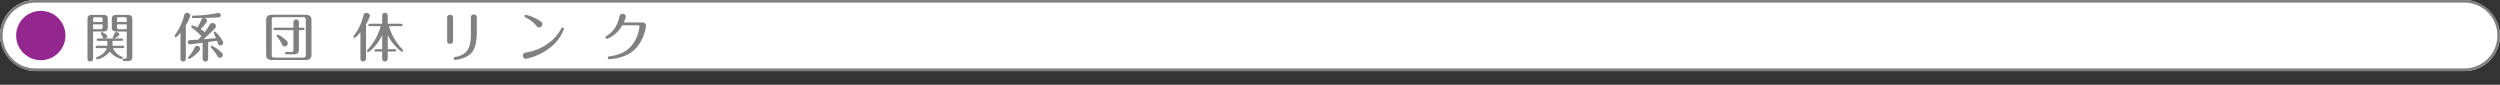
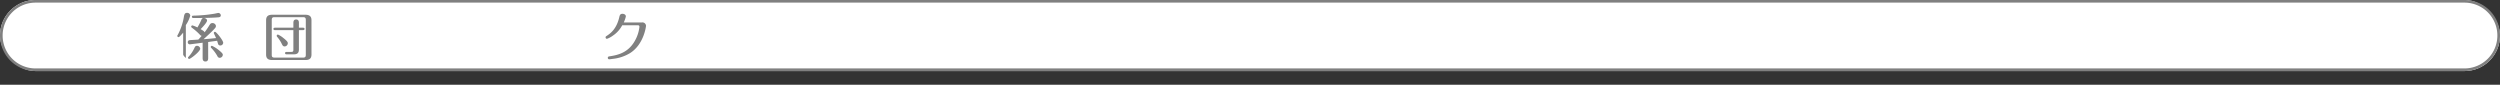
<svg xmlns="http://www.w3.org/2000/svg" viewBox="0 0 950 32.188">
  <rect x="0" y="0" width="950" height="32.188" fill="#333333" stroke="none" />
  <defs>
    <style>
      .cls-1 {
        fill: #fff;
      }

      .cls-2 {
        fill: #93278f;
      }

      .cls-3 {
        fill: gray;
      }
    </style>
  </defs>
  <title>subtitle_link02</title>
  <g id="bg">
    <rect class="cls-1" width="950" height="27" rx="13.5" ry="13.5" />
  </g>
  <g id="frame">
-     <circle class="cls-2" cx="15.5" cy="13.5" r="9.371" />
    <path class="cls-3" d="M936.5,1a12.5,12.5,0,0,1,0,25H13.5a12.5,12.5,0,0,1,0-25h923m0-1H13.5a13.5,13.5,0,0,0,0,27h923a13.5,13.5,0,0,0,0-27Z" transform="translate(0)" />
  </g>
  <g id="text">
    <g>
-       <path class="cls-3" d="M35.382,22.049c0,.32-.02,1.32-1.08,1.32s-1.06-.98-1.06-1.32V7.226c0-1.1.5-1.581,1.82-1.581h4.081c1.48,0,1.82.64,1.82,1.581v3.181c0,1.16-.54,1.58-1.82,1.58H35.382Zm3.6-13.7v-.94c0-.68-.12-.84-.82-.84H36.2c-.68,0-.82.14-.82.84v.94Zm-3.6.9v1.84h2.781c.7,0,.82-.16.82-.84v-1Zm7.382,8.122h3.881c.2,0,.56.06.56.46,0,.42-.38.46-.56.46H42.924a6.671,6.671,0,0,0,3.38,3.261.51.51,0,0,1,.34.46.448.448,0,0,1-.46.44,8.9,8.9,0,0,1-4.521-2.841,7.926,7.926,0,0,1-4.681,2.96.465.465,0,0,1-.46-.46.5.5,0,0,1,.38-.46c2.521-1.02,3.321-2.34,3.641-3.361H36.863c-.2,0-.56-.06-.56-.46s.38-.46.56-.46h3.921v-1.84H37.3c-.2,0-.56-.06-.56-.46,0-.42.38-.46.56-.46h5.921a.459.459,0,0,1-.38-.42c0-.08.52-1.12.6-1.34.18-.48.36-.66.82-.66.44,0,1.1.34,1.1.86,0,.68-1.78,1.52-1.98,1.56h2.84c.2,0,.561.06.561.46s-.36.46-.561.46h-3.46ZM38.8,13.647a6.825,6.825,0,0,1-.5-1.021.459.459,0,0,1,.46-.42c.26,0,2.021.96,2.021,1.64,0,.5-.6.72-.96.72C39.223,14.567,39.1,14.347,38.8,13.647Zm5.521-1.661c-1.42,0-1.82-.56-1.82-1.58V7.226c0-1.081.48-1.581,1.82-1.581h4.141c1.4,0,1.82.56,1.82,1.581V21.549c0,.98-.3,1.66-1.78,1.66h-1.28c-.14,0-.6,0-.6-.461,0-.439.4-.459.8-.459.64-.021.74-.221.74-.841V11.986Zm3.841-3.641v-.94c0-.7-.14-.84-.82-.84H45.3c-.7,0-.84.14-.84.84v.94Zm-3.7.9v1c0,.68.14.84.84.84h2.86V9.246Z" transform="translate(0)" />
-       <path class="cls-3" d="M70.623,22.049c0,.38,0,1.32-1.02,1.32s-1.02-.94-1.02-1.32V12.407c-.46.54-1.4,1.7-1.761,1.7a.453.453,0,0,1-.46-.46c0-.14.04-.22.24-.521A22.19,22.19,0,0,0,69.923,6.1c.16-.62.32-1.22,1.14-1.22A1.151,1.151,0,0,1,72.3,5.905a11.65,11.65,0,0,1-1.681,3.621Zm8.482,0c0,.38,0,1.32-1.04,1.32S77,22.429,77,22.049V16.228c-.04.02-4.781.62-4.821.62a.773.773,0,0,1-.82-.82c0-.12,0-.7.78-.78.5-.04,2.761-.16,3.241-.2.18-.2.52-.56,1.26-1.42a1.161,1.161,0,0,1-.74-.5,22.014,22.014,0,0,0-3.041-2.64.484.484,0,0,1-.2-.38.476.476,0,0,1,.44-.46,11.03,11.03,0,0,1,1.92.78,22.233,22.233,0,0,0,1.56-3.021.829.829,0,0,1,.88-.56c.54,0,1.22.36,1.22.96,0,.68-1.541,2.36-2.44,3.261,1.3.76,1.4.96,1.5,1.22a28.582,28.582,0,0,0,1.781-2.621c.32-.52.56-.9,1.2-.9a1.3,1.3,0,0,1,1.34,1.1,1.283,1.283,0,0,1-.38.86c-1.04,1.22-3.521,3.441-4.341,4.181,1.76-.14,1.86-.14,4.761-.44-.1-.26-.86-1.82-.86-1.92a.465.465,0,0,1,.46-.46c.52,0,3.121,3.3,3.121,4.181a1.1,1.1,0,0,1-1.1,1.02.861.861,0,0,1-.86-.62c-.06-.18-.3-1.02-.36-1.18-1.581.22-1.76.24-3.4.48Zm-3.021-3.561c0,1.08-3.681,3.9-4.181,3.9a.466.466,0,0,1-.46-.46c0-.16.08-.24.24-.4a12.512,12.512,0,0,0,2.24-3.4c.16-.32.34-.72.94-.72A1.221,1.221,0,0,1,76.084,18.488ZM83.906,5.825c0,.68-.66.74-.98.76-2.021.18-5.821.26-9.3.26-.24,0-.7,0-.7-.46,0-.42.32-.44.66-.44a55.278,55.278,0,0,0,7.921-.74c.24-.04,1.24-.28,1.44-.28A.948.948,0,0,1,83.906,5.825Zm-.4,13.523c1.1.94,1.161,1.2,1.161,1.5a1.2,1.2,0,0,1-1.2,1.121.971.971,0,0,1-.86-.641,14.287,14.287,0,0,0-2.341-3.12.573.573,0,0,1-.18-.34.464.464,0,0,1,.46-.46A12.276,12.276,0,0,1,83.505,19.348Z" transform="translate(0)" />
+       <path class="cls-3" d="M70.623,22.049s-1.02-.94-1.02-1.32V12.407c-.46.54-1.4,1.7-1.761,1.7a.453.453,0,0,1-.46-.46c0-.14.04-.22.24-.521A22.19,22.19,0,0,0,69.923,6.1c.16-.62.32-1.22,1.14-1.22A1.151,1.151,0,0,1,72.3,5.905a11.65,11.65,0,0,1-1.681,3.621Zm8.482,0c0,.38,0,1.32-1.04,1.32S77,22.429,77,22.049V16.228c-.04.02-4.781.62-4.821.62a.773.773,0,0,1-.82-.82c0-.12,0-.7.78-.78.5-.04,2.761-.16,3.241-.2.18-.2.52-.56,1.26-1.42a1.161,1.161,0,0,1-.74-.5,22.014,22.014,0,0,0-3.041-2.64.484.484,0,0,1-.2-.38.476.476,0,0,1,.44-.46,11.03,11.03,0,0,1,1.92.78,22.233,22.233,0,0,0,1.56-3.021.829.829,0,0,1,.88-.56c.54,0,1.22.36,1.22.96,0,.68-1.541,2.36-2.44,3.261,1.3.76,1.4.96,1.5,1.22a28.582,28.582,0,0,0,1.781-2.621c.32-.52.56-.9,1.2-.9a1.3,1.3,0,0,1,1.34,1.1,1.283,1.283,0,0,1-.38.86c-1.04,1.22-3.521,3.441-4.341,4.181,1.76-.14,1.86-.14,4.761-.44-.1-.26-.86-1.82-.86-1.92a.465.465,0,0,1,.46-.46c.52,0,3.121,3.3,3.121,4.181a1.1,1.1,0,0,1-1.1,1.02.861.861,0,0,1-.86-.62c-.06-.18-.3-1.02-.36-1.18-1.581.22-1.76.24-3.4.48Zm-3.021-3.561c0,1.08-3.681,3.9-4.181,3.9a.466.466,0,0,1-.46-.46c0-.16.08-.24.24-.4a12.512,12.512,0,0,0,2.24-3.4c.16-.32.34-.72.94-.72A1.221,1.221,0,0,1,76.084,18.488ZM83.906,5.825c0,.68-.66.74-.98.76-2.021.18-5.821.26-9.3.26-.24,0-.7,0-.7-.46,0-.42.32-.44.66-.44a55.278,55.278,0,0,0,7.921-.74c.24-.04,1.24-.28,1.44-.28A.948.948,0,0,1,83.906,5.825Zm-.4,13.523c1.1.94,1.161,1.2,1.161,1.5a1.2,1.2,0,0,1-1.2,1.121.971.971,0,0,1-.86-.641,14.287,14.287,0,0,0-2.341-3.12.573.573,0,0,1-.18-.34.464.464,0,0,1,.46-.46A12.276,12.276,0,0,1,83.505,19.348Z" transform="translate(0)" />
      <path class="cls-3" d="M118.366,20.688c0,1.46-.7,2.12-2.3,2.12H103.4c-1.92,0-2.28-1-2.28-2.12V7.726c0-1.36.6-2.121,2.28-2.121h12.663c1.98,0,2.3,1.061,2.3,2.121ZM116.205,7.565c0-.74-.24-1.04-1.04-1.04H104.323c-.64,0-1.06.14-1.06,1.04V20.848c0,.7.22,1.041,1.06,1.041h10.842c.72,0,1.04-.221,1.04-1.041Zm-4.721,1.14c0-.34,0-1.3,1.04-1.3,1.06,0,1.06.94,1.06,1.3v1.821h1.581c.2,0,.56.06.56.46,0,.42-.36.46-.56.46h-1.581v7.342c0,1.22-.46,1.86-1.94,1.86h-2.72c-.16,0-.6,0-.6-.46s.44-.46.6-.46h1.7c.72,0,.86-.2.86-.86V11.446h-7.021c-.18,0-.56-.04-.56-.46s.4-.46.56-.46h7.021Zm-3.321,8.942c-.66,0-.84-.46-1.28-1.36a13.083,13.083,0,0,0-1.521-2.24.74.74,0,0,1-.22-.44.5.5,0,0,1,.48-.48,9.306,9.306,0,0,1,2.041,1.3c1.7,1.34,1.7,1.7,1.7,2.061A1.254,1.254,0,0,1,108.164,17.647Z" transform="translate(0)" />
-       <path class="cls-3" d="M139.082,22.009c0,.36-.02,1.32-1.06,1.32-1.061,0-1.061-.94-1.061-1.32V12.247c-.561.66-1.8,2.14-2.221,2.14a.443.443,0,0,1-.439-.44c0-.1.02-.2.279-.54a19.089,19.089,0,0,0,3.461-7.282c.16-.64.3-1.2,1.16-1.2.681,0,1.381.44,1.381,1.061a13.941,13.941,0,0,1-1.5,3.261Zm1.461-12.083c-.181,0-.561-.04-.561-.44,0-.42.38-.46.561-.46h4.681V6.265c0-.54.08-1.38,1.061-1.38.88,0,1.06.62,1.06,1.38V9.026h5.062c.2,0,.561.06.561.44,0,.42-.381.46-.561.46h-4.6a20.58,20.58,0,0,0,5.181,8.862.622.622,0,0,1,.22.4.466.466,0,0,1-.439.48c-.381,0-3.441-2.46-5.422-6.241v5.261h2.641c.221,0,.561.06.561.44,0,.42-.36.46-.561.46h-2.641v2.361c0,.619-.1,1.38-1.06,1.38-.9,0-1.061-.66-1.061-1.38V19.588h-2.36c-.2,0-.561-.06-.561-.44,0-.42.381-.46.561-.46h2.36v-5.3c-1.98,4.061-4.961,6.4-5.321,6.4a.465.465,0,0,1-.46-.46.711.711,0,0,1,.24-.42,21.522,21.522,0,0,0,4.981-8.982Z" transform="translate(0)" />
-       <path class="cls-3" d="M172.162,15.447c0,.42,0,1.2-1.1,1.2-1.141,0-1.141-.76-1.141-1.18V6.845c0-.44,0-1.2,1.1-1.2,1.14,0,1.14.76,1.14,1.18Zm9.022-3.521c0,6.421-1.561,8.522-4.281,9.783a12.615,12.615,0,0,1-3.94,1.06.558.558,0,0,1-.561-.56c0-.48.4-.541.94-.641,5.481-.96,5.6-5.461,5.6-9.5V6.725c0-.44,0-1.2,1.1-1.2,1.141,0,1.141.76,1.141,1.18Z" transform="translate(0)" />
-       <path class="cls-3" d="M200.422,19.848a19.024,19.024,0,0,0,10.2-5.341,17.8,17.8,0,0,0,2.58-3.541c.12-.26.24-.5.58-.5a.513.513,0,0,1,.521.5,15.62,15.62,0,0,1-4.182,6.241,22.43,22.43,0,0,1-10.3,5.162,1.194,1.194,0,0,1-1.12-1.281C198.7,20.208,199.342,20.068,200.422,19.848Zm3.021-10.5a12.5,12.5,0,0,0-3.621-2.641c-.32-.18-.54-.3-.54-.58a.522.522,0,0,1,.5-.5,13.751,13.751,0,0,1,3.82,1.42c2.421,1.24,2.5,1.6,2.5,2.121a1.231,1.231,0,0,1-1.141,1.24C204.363,10.406,204.2,10.226,203.443,9.346Z" transform="translate(0)" />
      <path class="cls-3" d="M243.945,8.526a1.359,1.359,0,0,1,1.541,1.3c0,.16-.78,7.021-6.082,10.362a15.833,15.833,0,0,1-6.541,2.181c-.26.039-1.18.16-1.36.16a.538.538,0,0,1-.54-.541c0-.48.32-.54.9-.619,3.221-.5,6.821-1.481,9.262-5.642a13.8,13.8,0,0,0,1.86-5.541c0-.54-.4-.58-.5-.58h-6.041a10.766,10.766,0,0,1-3.5,3.9,8.494,8.494,0,0,1-2.28,1.24.526.526,0,0,1-.54-.54c0-.3.1-.36.56-.66,1.32-.88,3.621-2.541,4.661-7.082.141-.6.3-1.22,1.2-1.22.521,0,1.28.28,1.28,1a10.2,10.2,0,0,1-.8,2.281Z" transform="translate(0)" />
    </g>
  </g>
</svg>